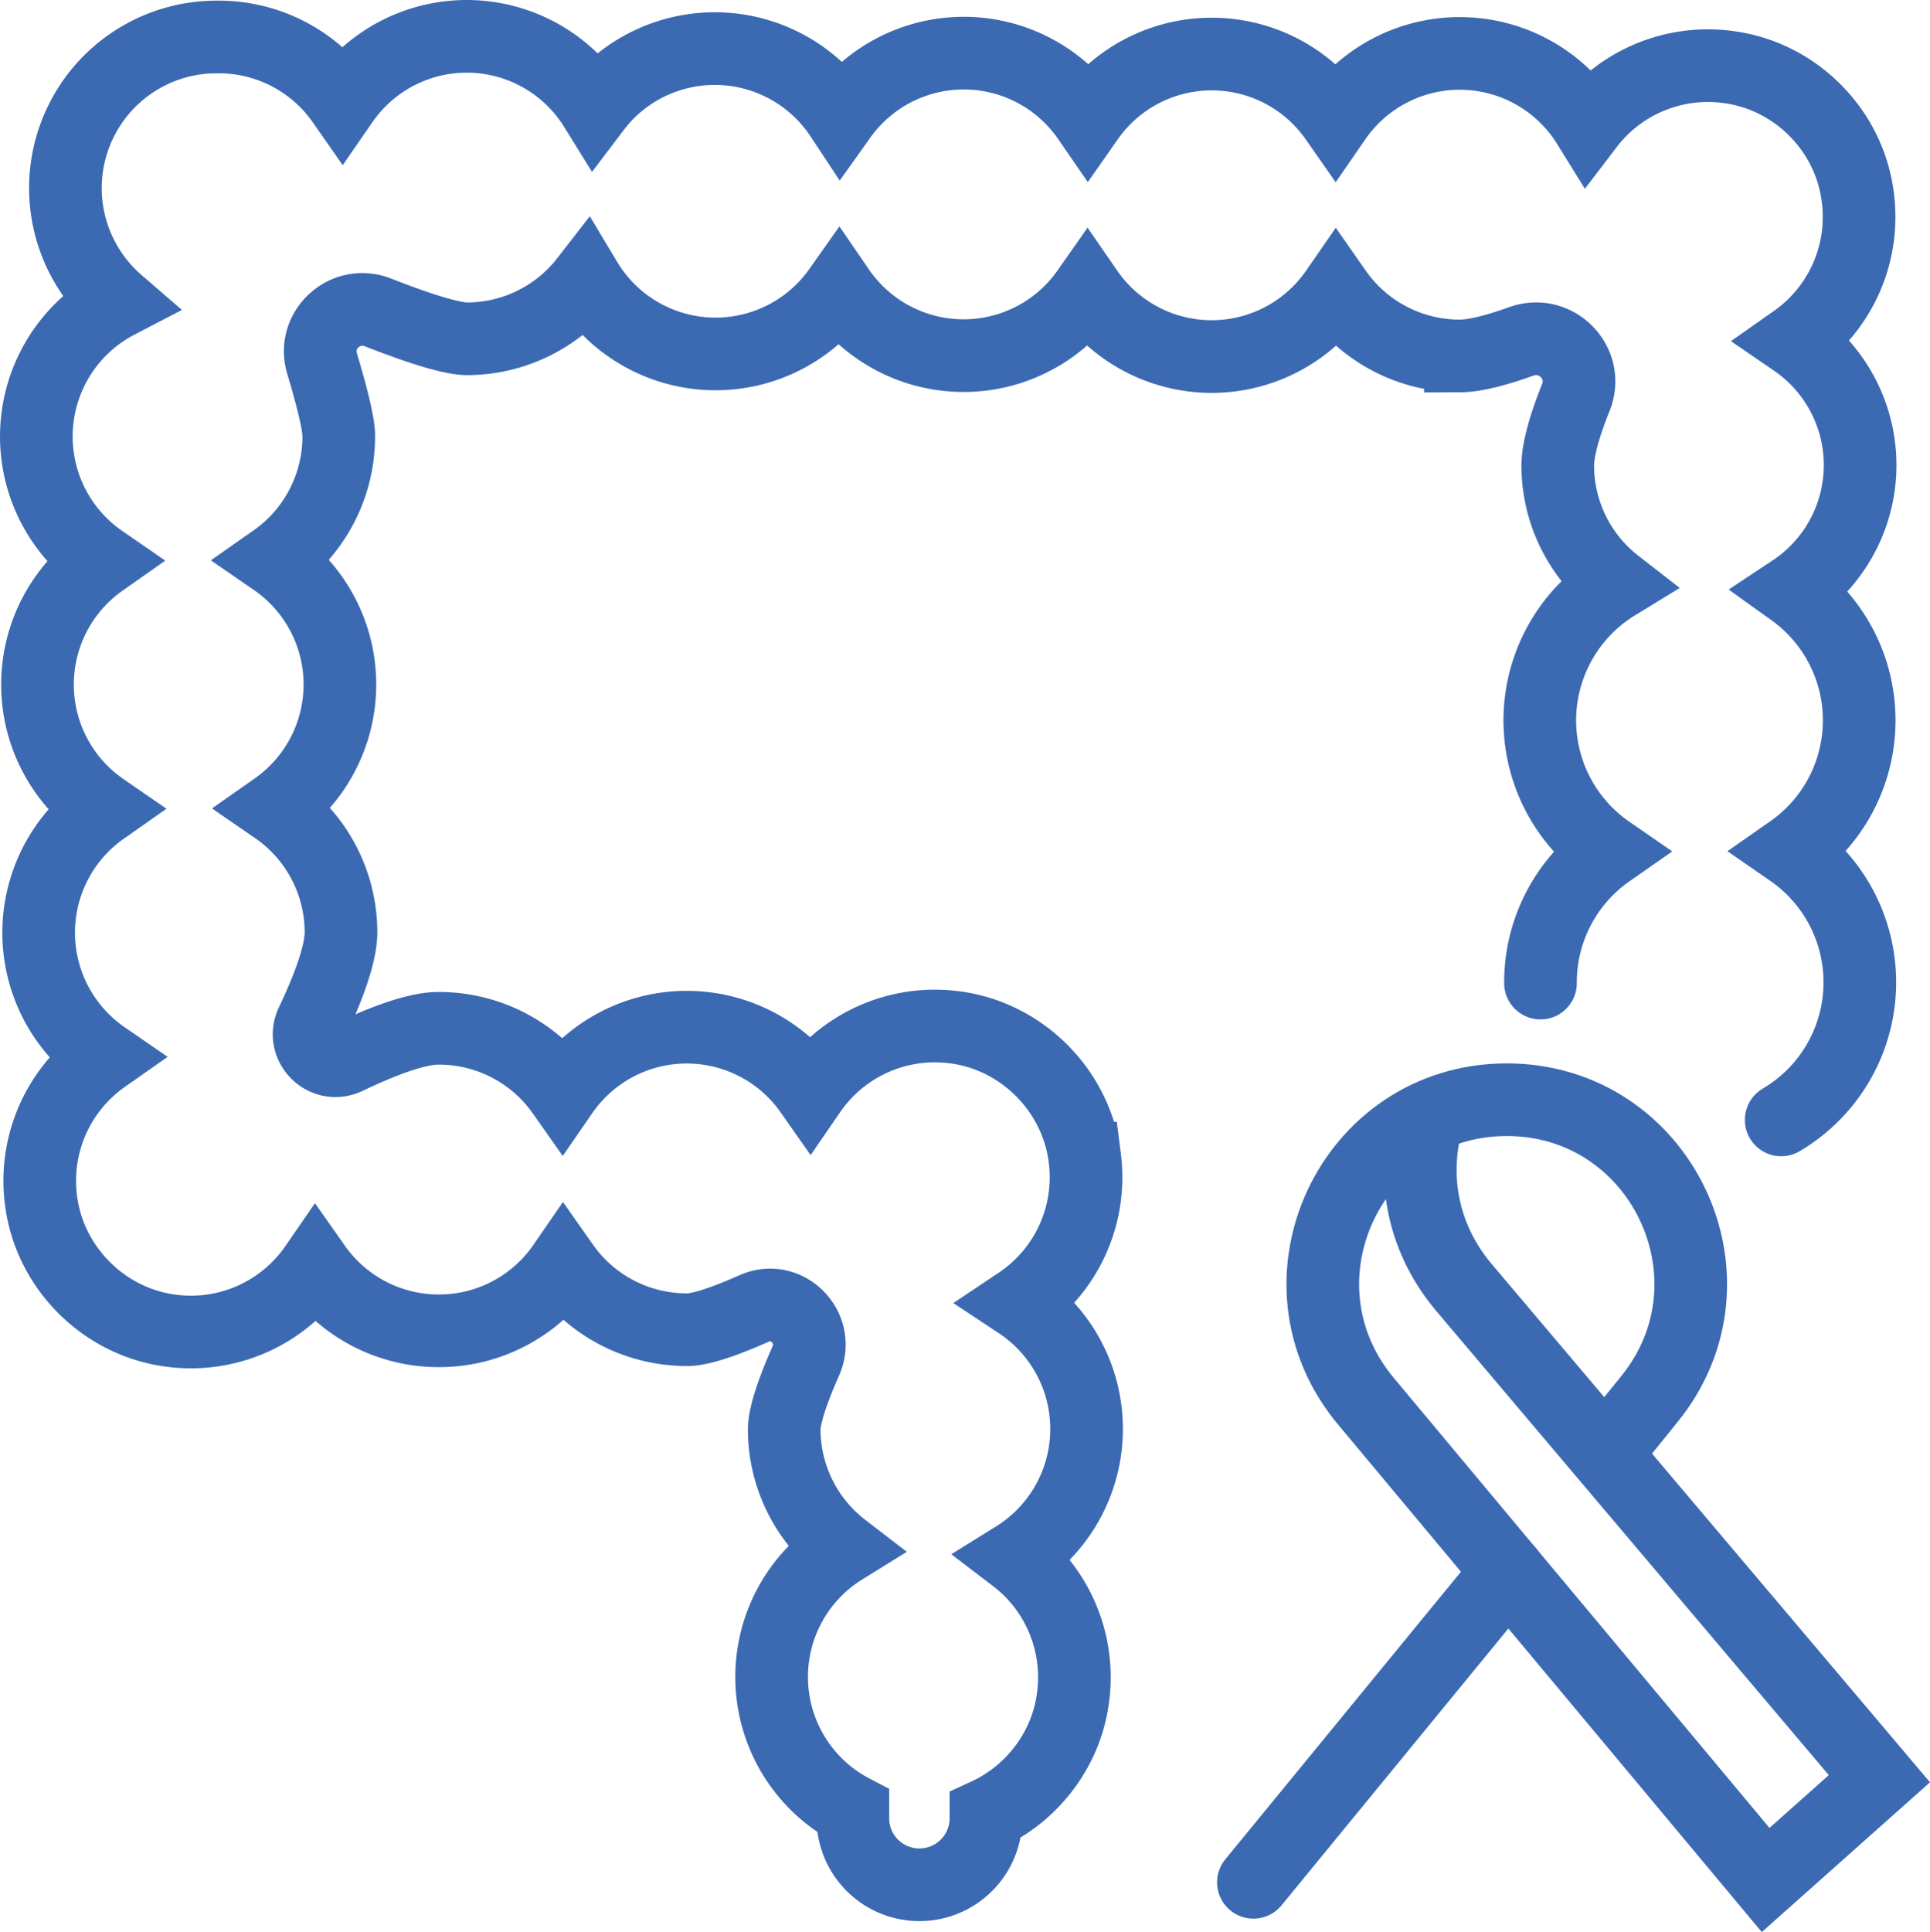
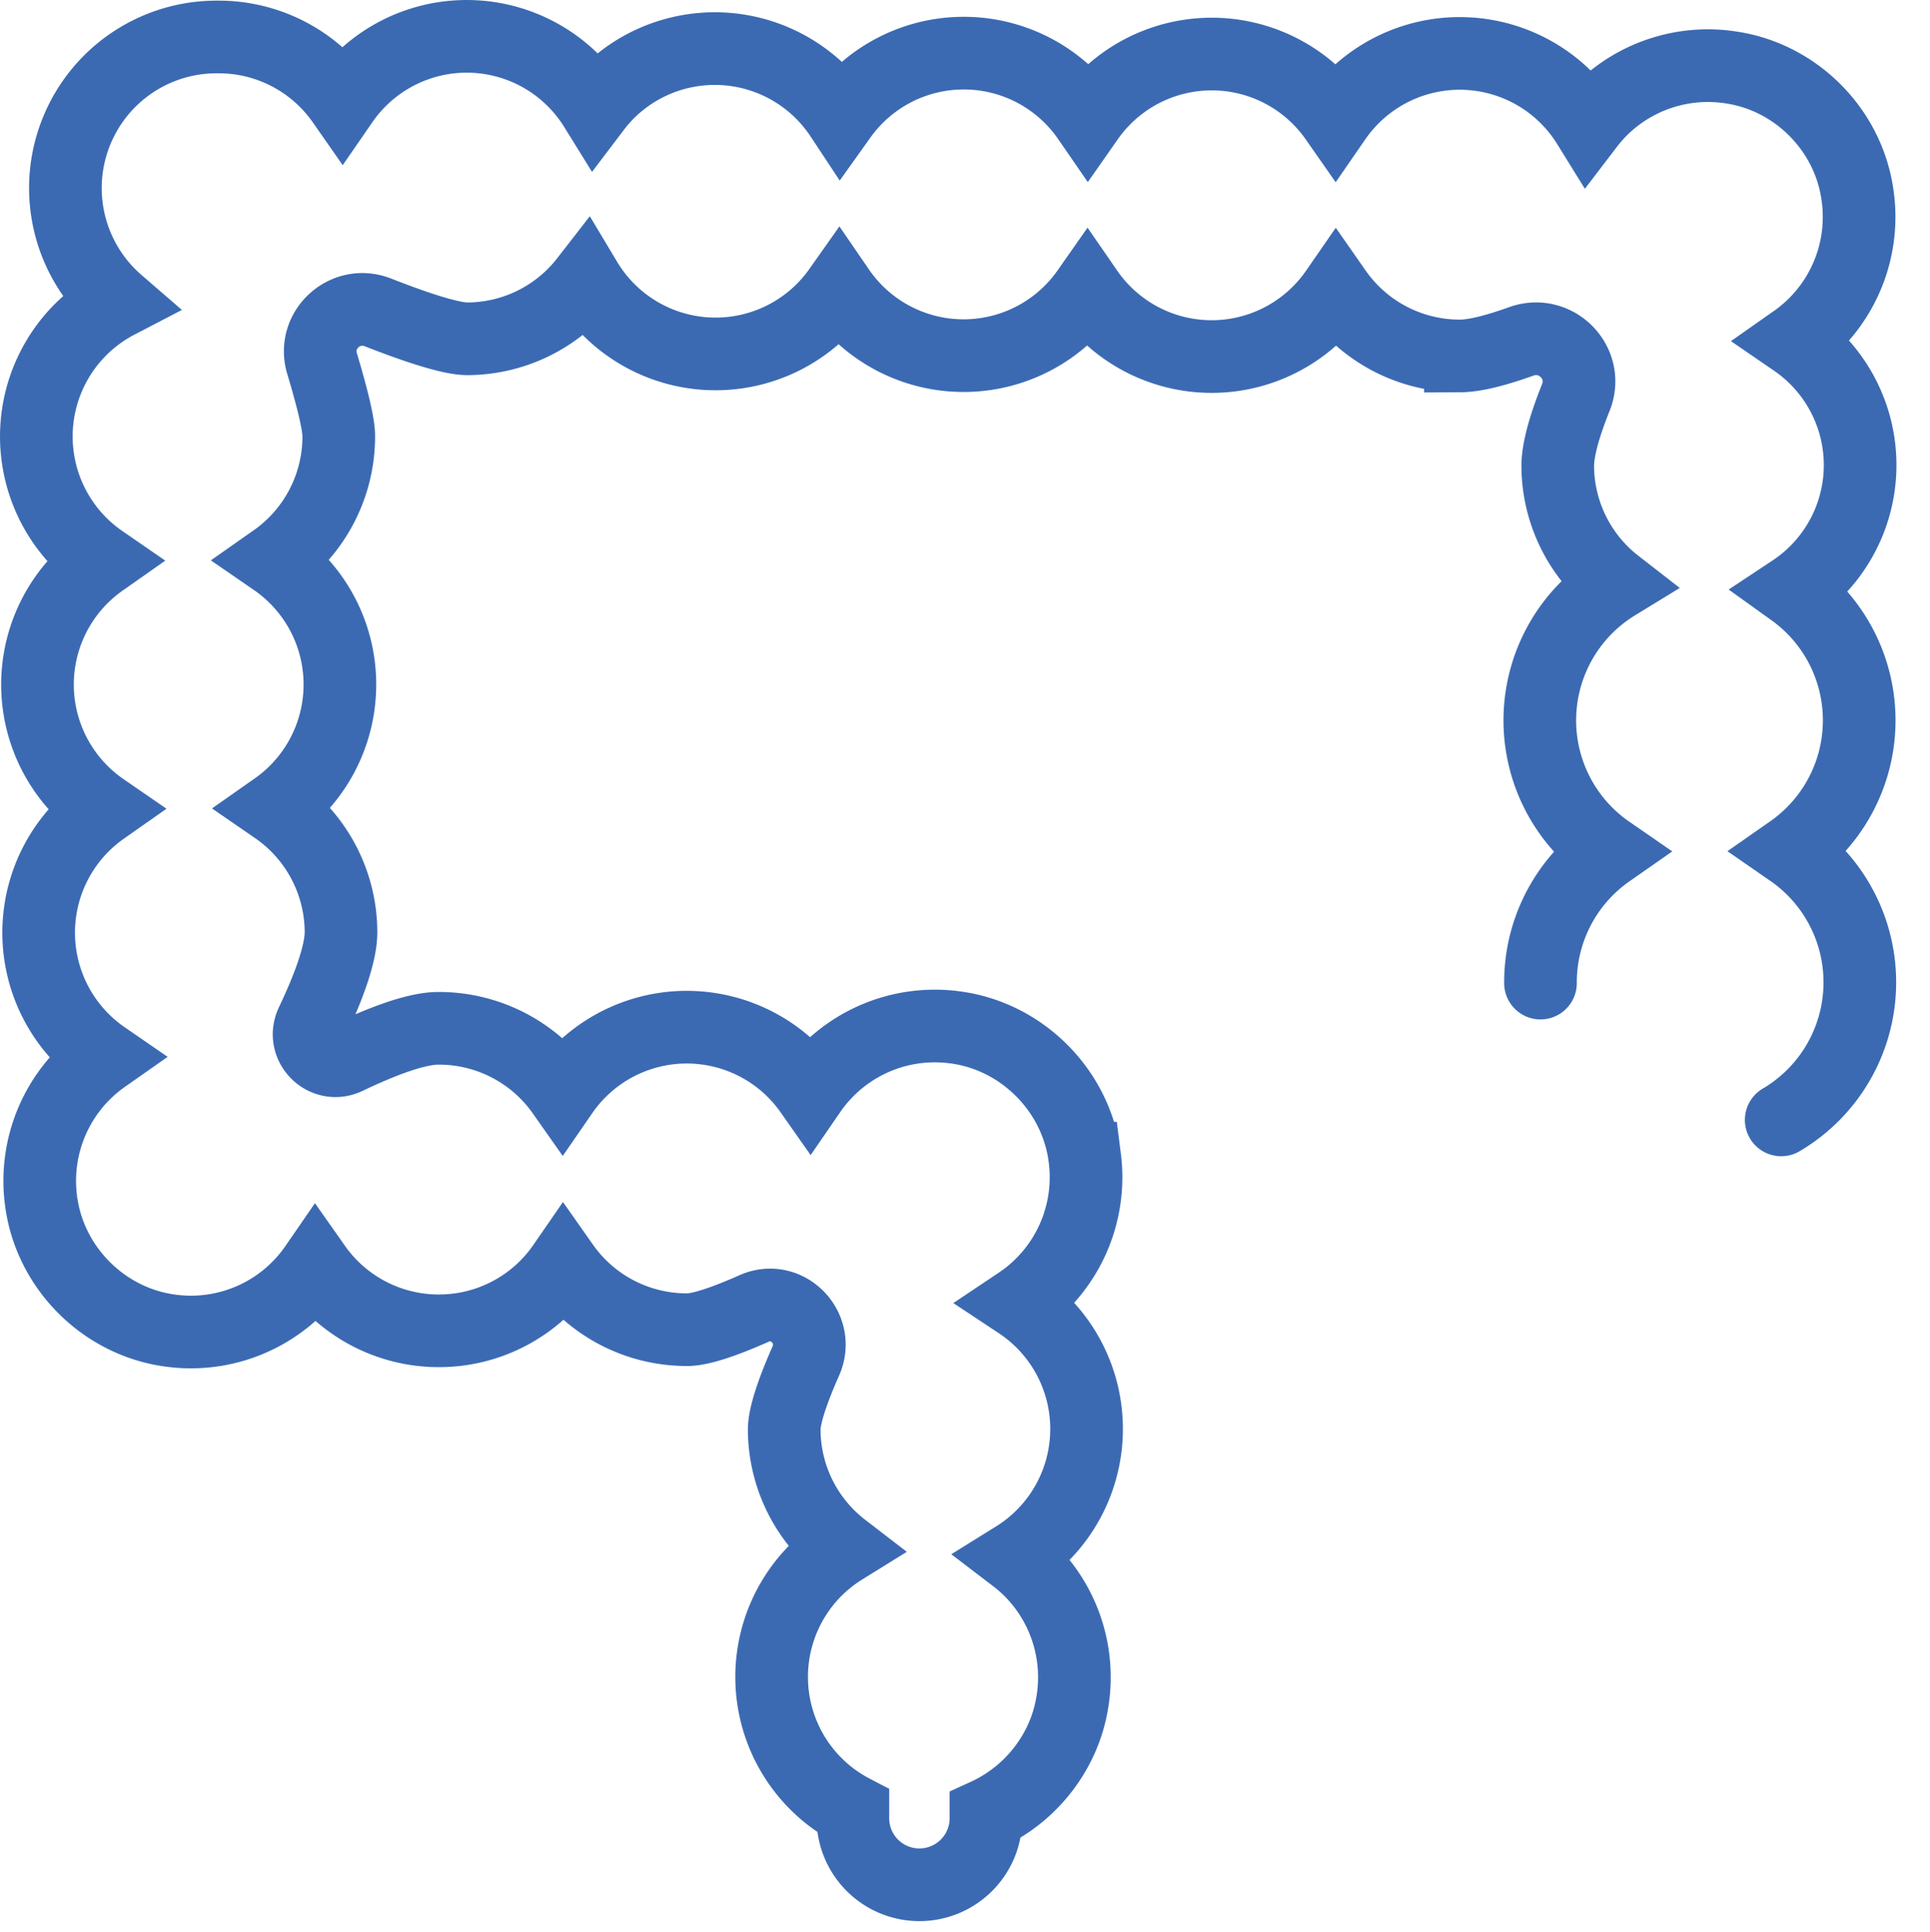
<svg xmlns="http://www.w3.org/2000/svg" viewBox="0 0 1328.46 1329.57">
  <defs>
    <style>.cls-1{fill:none;stroke:#3b6ab3;stroke-linecap:round;stroke-miterlimit:10;stroke-width:50px;}</style>
  </defs>
  <g id="Layer_2" data-name="Layer 2">
    <g id="Layer_1-2" data-name="Layer 1">
-       <path class="cls-1" d="M1104.69,1000.69l30.21-37.39c67.8-82.71,8.62-207-98.33-206.52h0c-106.95.49-165,125.32-96.44,207.41l275.2,329.55,78.3-69.7-286.4-338.57C977.59,850,971.63,806.58,983,768.62" />
-       <line class="cls-1" x1="862.74" y1="1295.35" x2="1038.06" y2="1081.46" />
      <path class="cls-1" d="M1060.35,676.52a109.75,109.75,0,0,1,46.9-90.5,109.72,109.72,0,0,1,5.08-183.86,103.77,103.77,0,0,1-40.1-81.47c0-12,5.32-29.36,12.44-47.09,9.52-23.73-13.5-47.29-37.56-38.66-16,5.73-31.29,9.94-41.87,10a103.92,103.92,0,0,1-85.7-44.41,104,104,0,0,1-171.12-.09,104,104,0,0,1-170.93-.88A104,104,0,0,1,403.32,193a103.81,103.81,0,0,1-81.56,40.15c-11.84.06-37.26-8.61-61.63-18.17-22.54-8.83-45.41,12.05-38.44,35.24,6.18,20.6,11.44,40.72,11.48,49.63a103.89,103.89,0,0,1-44.23,85.57,103.95,103.95,0,0,1,.78,170.72,103.91,103.91,0,0,1,45,85.16c.07,15.69-9.47,40.14-20.1,62.49-7.43,15.62,8.73,31.75,24.33,24.28,22.37-10.71,46.86-20.36,62.54-20.43h.17a103.93,103.93,0,0,1,85.49,44.12,103.95,103.95,0,0,1,170.63-.67,104,104,0,0,1,98.7-44.22c46.66,5.68,84.49,43.48,90.22,90.14a104,104,0,0,1-45.37,99.61,104,104,0,0,1-2.55,175.06,105.17,105.17,0,0,1,9.78,8.46,104.1,104.1,0,0,1,29.56,91.12c-5.46,34.38-28.55,63.5-59.48,77.64v1.48a45.8,45.8,0,1,1-91.59.42l0-4.64a103.9,103.9,0,0,1-6.75-180.47,103.78,103.78,0,0,1-40.51-81.82c0-10.24,6.44-28.24,14.87-47.28,10.07-22.75-12.87-46.26-35.6-36.16-18.53,8.23-36,14.55-45.88,14.6a103.9,103.9,0,0,1-85.48-44.12,103.9,103.9,0,0,1-85.07,44.9h-.17A103.92,103.92,0,0,1,217,871.71a103.93,103.93,0,0,1-98.62,44.1c-46.37-5.64-84.07-43-90.1-89.34a104,104,0,0,1,43.32-99,104,104,0,0,1-.78-170.73A104,104,0,0,1,70,386,104,104,0,0,1,81,208.11,104,104,0,0,1,148.61,25.44c.24,0,.48,0,.73,0s.49,0,.74,0a103.92,103.92,0,0,1,85.7,44.41,103.9,103.9,0,0,1,173.8,4.33A105.07,105.07,0,0,1,418,64.39,104,104,0,0,1,578.79,80.11,103.91,103.91,0,0,1,748.92,81.5a103.94,103.94,0,0,1,170.34.1,103.91,103.91,0,0,1,173.8,4.32,106.25,106.25,0,0,1,8.45-9.77,104.07,104.07,0,0,1,91.15-29.55c43.21,6.87,78.19,41.55,85.44,84.69a104.1,104.1,0,0,1-28.71,91.37,105.19,105.19,0,0,1-14.09,11.86,103.72,103.72,0,0,1-1.37,172,109.73,109.73,0,0,1-1.1,179.15,109.86,109.86,0,0,1-6.79,185" />
    </g>
  </g>
</svg>